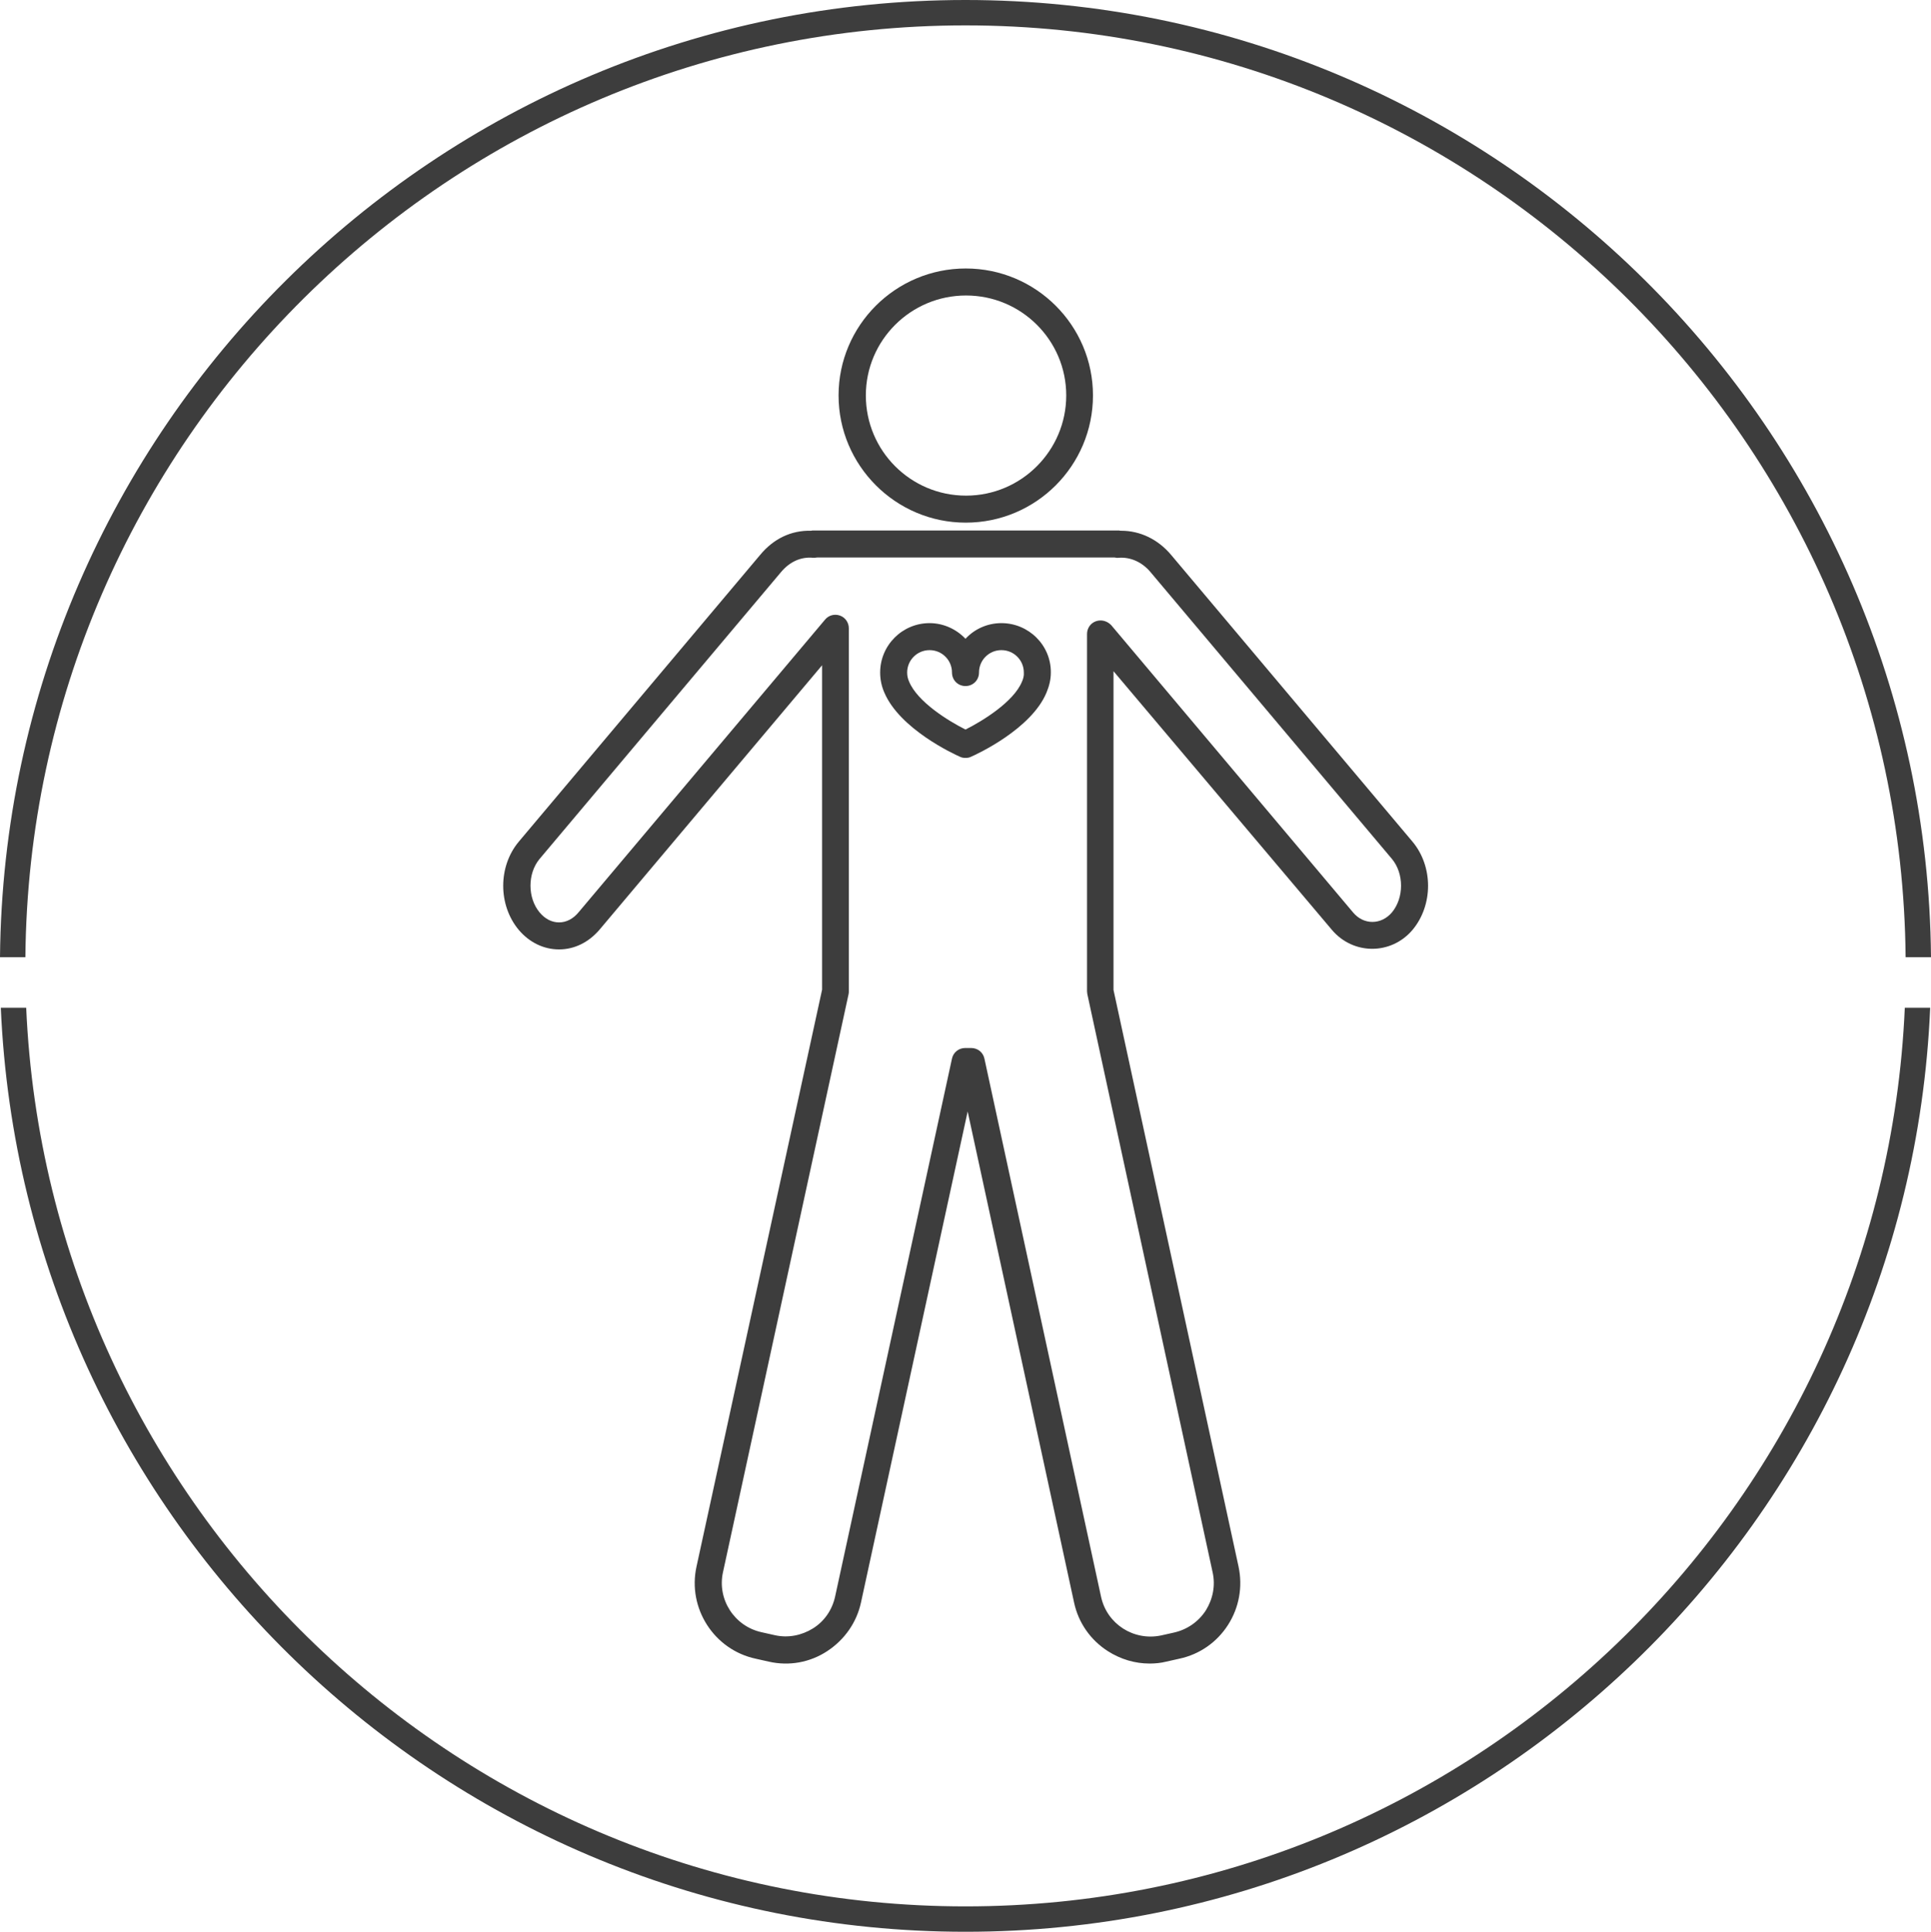
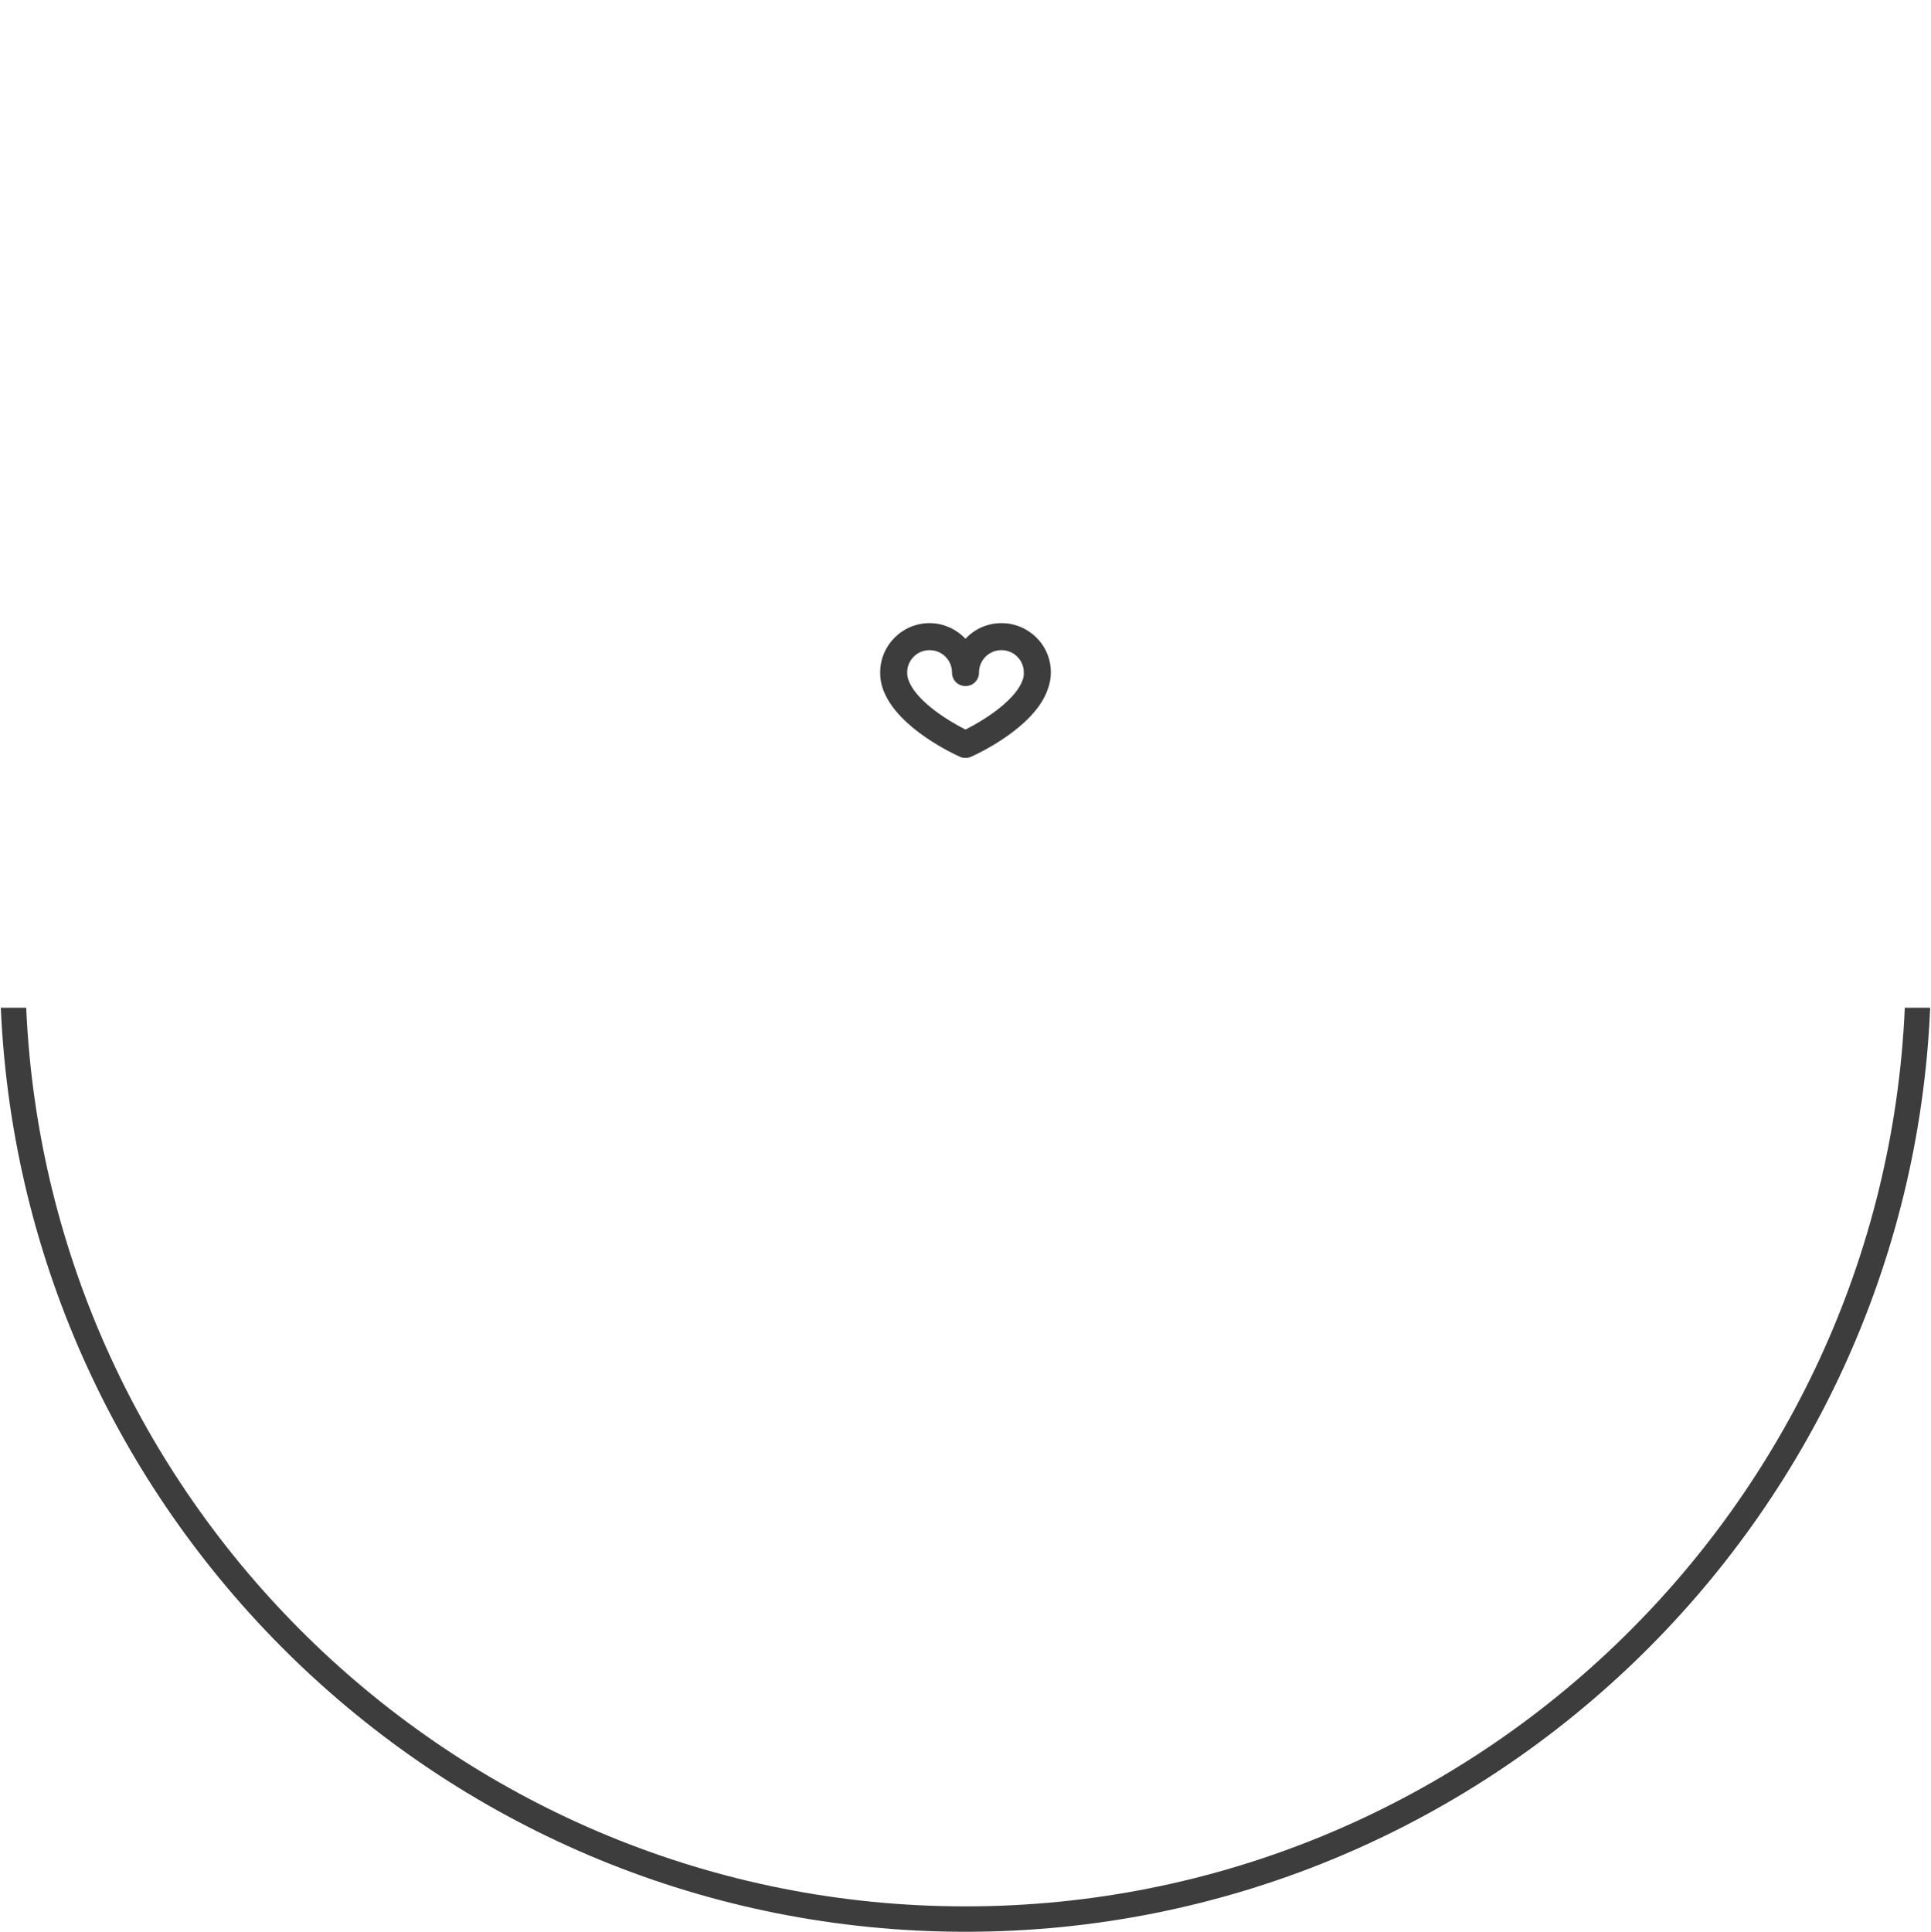
<svg xmlns="http://www.w3.org/2000/svg" version="1.1" id="Capa_1" x="0px" y="0px" viewBox="0 0 71.5 71.52" style="enable-background:new 0 0 71.5 71.52;" xml:space="preserve">
  <style type="text/css">
	.st0{fill:#3D3D3D;}
</style>
  <g>
-     <path class="st0" d="M35.75,0.94c19.09,0,34.64,15.45,34.81,34.5h0.94C71.33,15.87,55.36,0,35.75,0C16.14,0,0.18,15.87,0,35.44   h0.94C1.11,16.38,16.66,0.94,35.75,0.94z" />
    <path class="st0" d="M35.75,70.58c-18.68,0-33.97-14.79-34.78-33.27H0.03c0.82,19,16.52,34.21,35.72,34.21s34.91-15.21,35.72-34.21   h-0.94C69.72,55.8,54.43,70.58,35.75,70.58z" />
-     <path class="st0" d="M40.47,14.64c0-2.59-2.11-4.7-4.71-4.7s-4.71,2.11-4.71,4.7c0,2.59,2.11,4.71,4.71,4.71   S40.47,17.24,40.47,14.64z M32.06,14.64c0-2.04,1.66-3.7,3.71-3.7s3.71,1.66,3.71,3.7c0,2.04-1.66,3.71-3.71,3.71   S32.06,16.69,32.06,14.64z" />
-     <path class="st0" d="M49.32,34.43c0.79,0.93,2.19,0.93,2.98,0c0.77-0.92,0.77-2.35,0-3.27l-8.94-10.62   c-0.48-0.57-1.14-0.89-1.84-0.89c-0.01,0-0.02,0-0.03,0c-0.03-0.01-0.07-0.01-0.1-0.01H30.13c-0.04,0-0.07,0-0.1,0.01   c-0.74-0.02-1.39,0.3-1.88,0.89l-8.94,10.62c-0.77,0.92-0.77,2.35,0,3.27c0.39,0.46,0.92,0.72,1.49,0.72c0,0,0,0,0,0   c0.57,0,1.09-0.26,1.49-0.72l8.25-9.8v12.01L25.79,58c-0.34,1.54,0.65,3.08,2.19,3.41l0.49,0.11c0.75,0.17,1.52,0.03,2.16-0.39   c0.64-0.42,1.09-1.06,1.25-1.8l3.95-18.18l3.94,18.18c0.16,0.75,0.61,1.39,1.25,1.8c0.47,0.3,1,0.46,1.55,0.46   c0.2,0,0.41-0.02,0.61-0.07l0.49-0.11c0.75-0.16,1.39-0.61,1.8-1.25c0.41-0.64,0.55-1.41,0.39-2.16l-4.63-21.35v-11.8L49.32,34.43z    M40.26,36.8l4.64,21.41c0.11,0.49,0.01,0.99-0.25,1.41c-0.27,0.42-0.69,0.71-1.17,0.82l-0.49,0.11c-1.01,0.21-2-0.42-2.22-1.43   l-4.32-19.93c-0.05-0.23-0.25-0.39-0.49-0.39h-0.22c-0.24,0-0.44,0.16-0.49,0.39l-4.33,19.93c-0.11,0.49-0.4,0.91-0.82,1.17   s-0.92,0.36-1.41,0.25l-0.49-0.11c-1.01-0.22-1.65-1.22-1.43-2.22l4.65-21.4c0.01-0.04,0.01-0.07,0.01-0.11V23.26   c0-0.21-0.13-0.4-0.33-0.47c-0.2-0.07-0.42-0.01-0.55,0.15l-9.13,10.84c-0.2,0.24-0.45,0.37-0.72,0.37h0   c-0.27,0-0.52-0.13-0.72-0.37c-0.45-0.54-0.45-1.44,0-1.98l8.94-10.62c0.32-0.38,0.73-0.57,1.18-0.53c0.05,0,0.11,0,0.16-0.01   h11.01c0.05,0.01,0.1,0.02,0.16,0.01c0.43-0.03,0.86,0.16,1.17,0.53l8.94,10.62c0.45,0.54,0.45,1.44,0,1.98   c-0.4,0.47-1.05,0.47-1.44,0l-8.95-10.63C41,22.99,40.78,22.93,40.58,23c-0.2,0.07-0.33,0.26-0.33,0.47V36.7   C40.25,36.73,40.26,36.77,40.26,36.8z" />
    <path class="st0" d="M37.08,23.07c-0.52,0-1,0.22-1.33,0.58c-0.33-0.35-0.81-0.58-1.33-0.58c-1.01,0-1.83,0.82-1.83,1.83   c0,0.25,0.05,0.5,0.15,0.73c0.57,1.36,2.58,2.29,2.81,2.39c0.06,0.03,0.13,0.04,0.2,0.04s0.14-0.01,0.2-0.04   c0.23-0.1,2.24-1.03,2.8-2.38c0.1-0.24,0.16-0.48,0.16-0.74C38.92,23.89,38.09,23.07,37.08,23.07z M37.84,25.24   c-0.31,0.75-1.47,1.46-2.09,1.77c-0.62-0.31-1.78-1.02-2.09-1.78c-0.05-0.11-0.07-0.22-0.07-0.33c0-0.46,0.37-0.83,0.83-0.83   s0.83,0.37,0.83,0.83c0,0.28,0.22,0.5,0.5,0.5s0.5-0.22,0.5-0.5c0-0.46,0.37-0.83,0.83-0.83s0.83,0.37,0.83,0.83   C37.92,25.01,37.89,25.13,37.84,25.24z" />
  </g>
</svg>